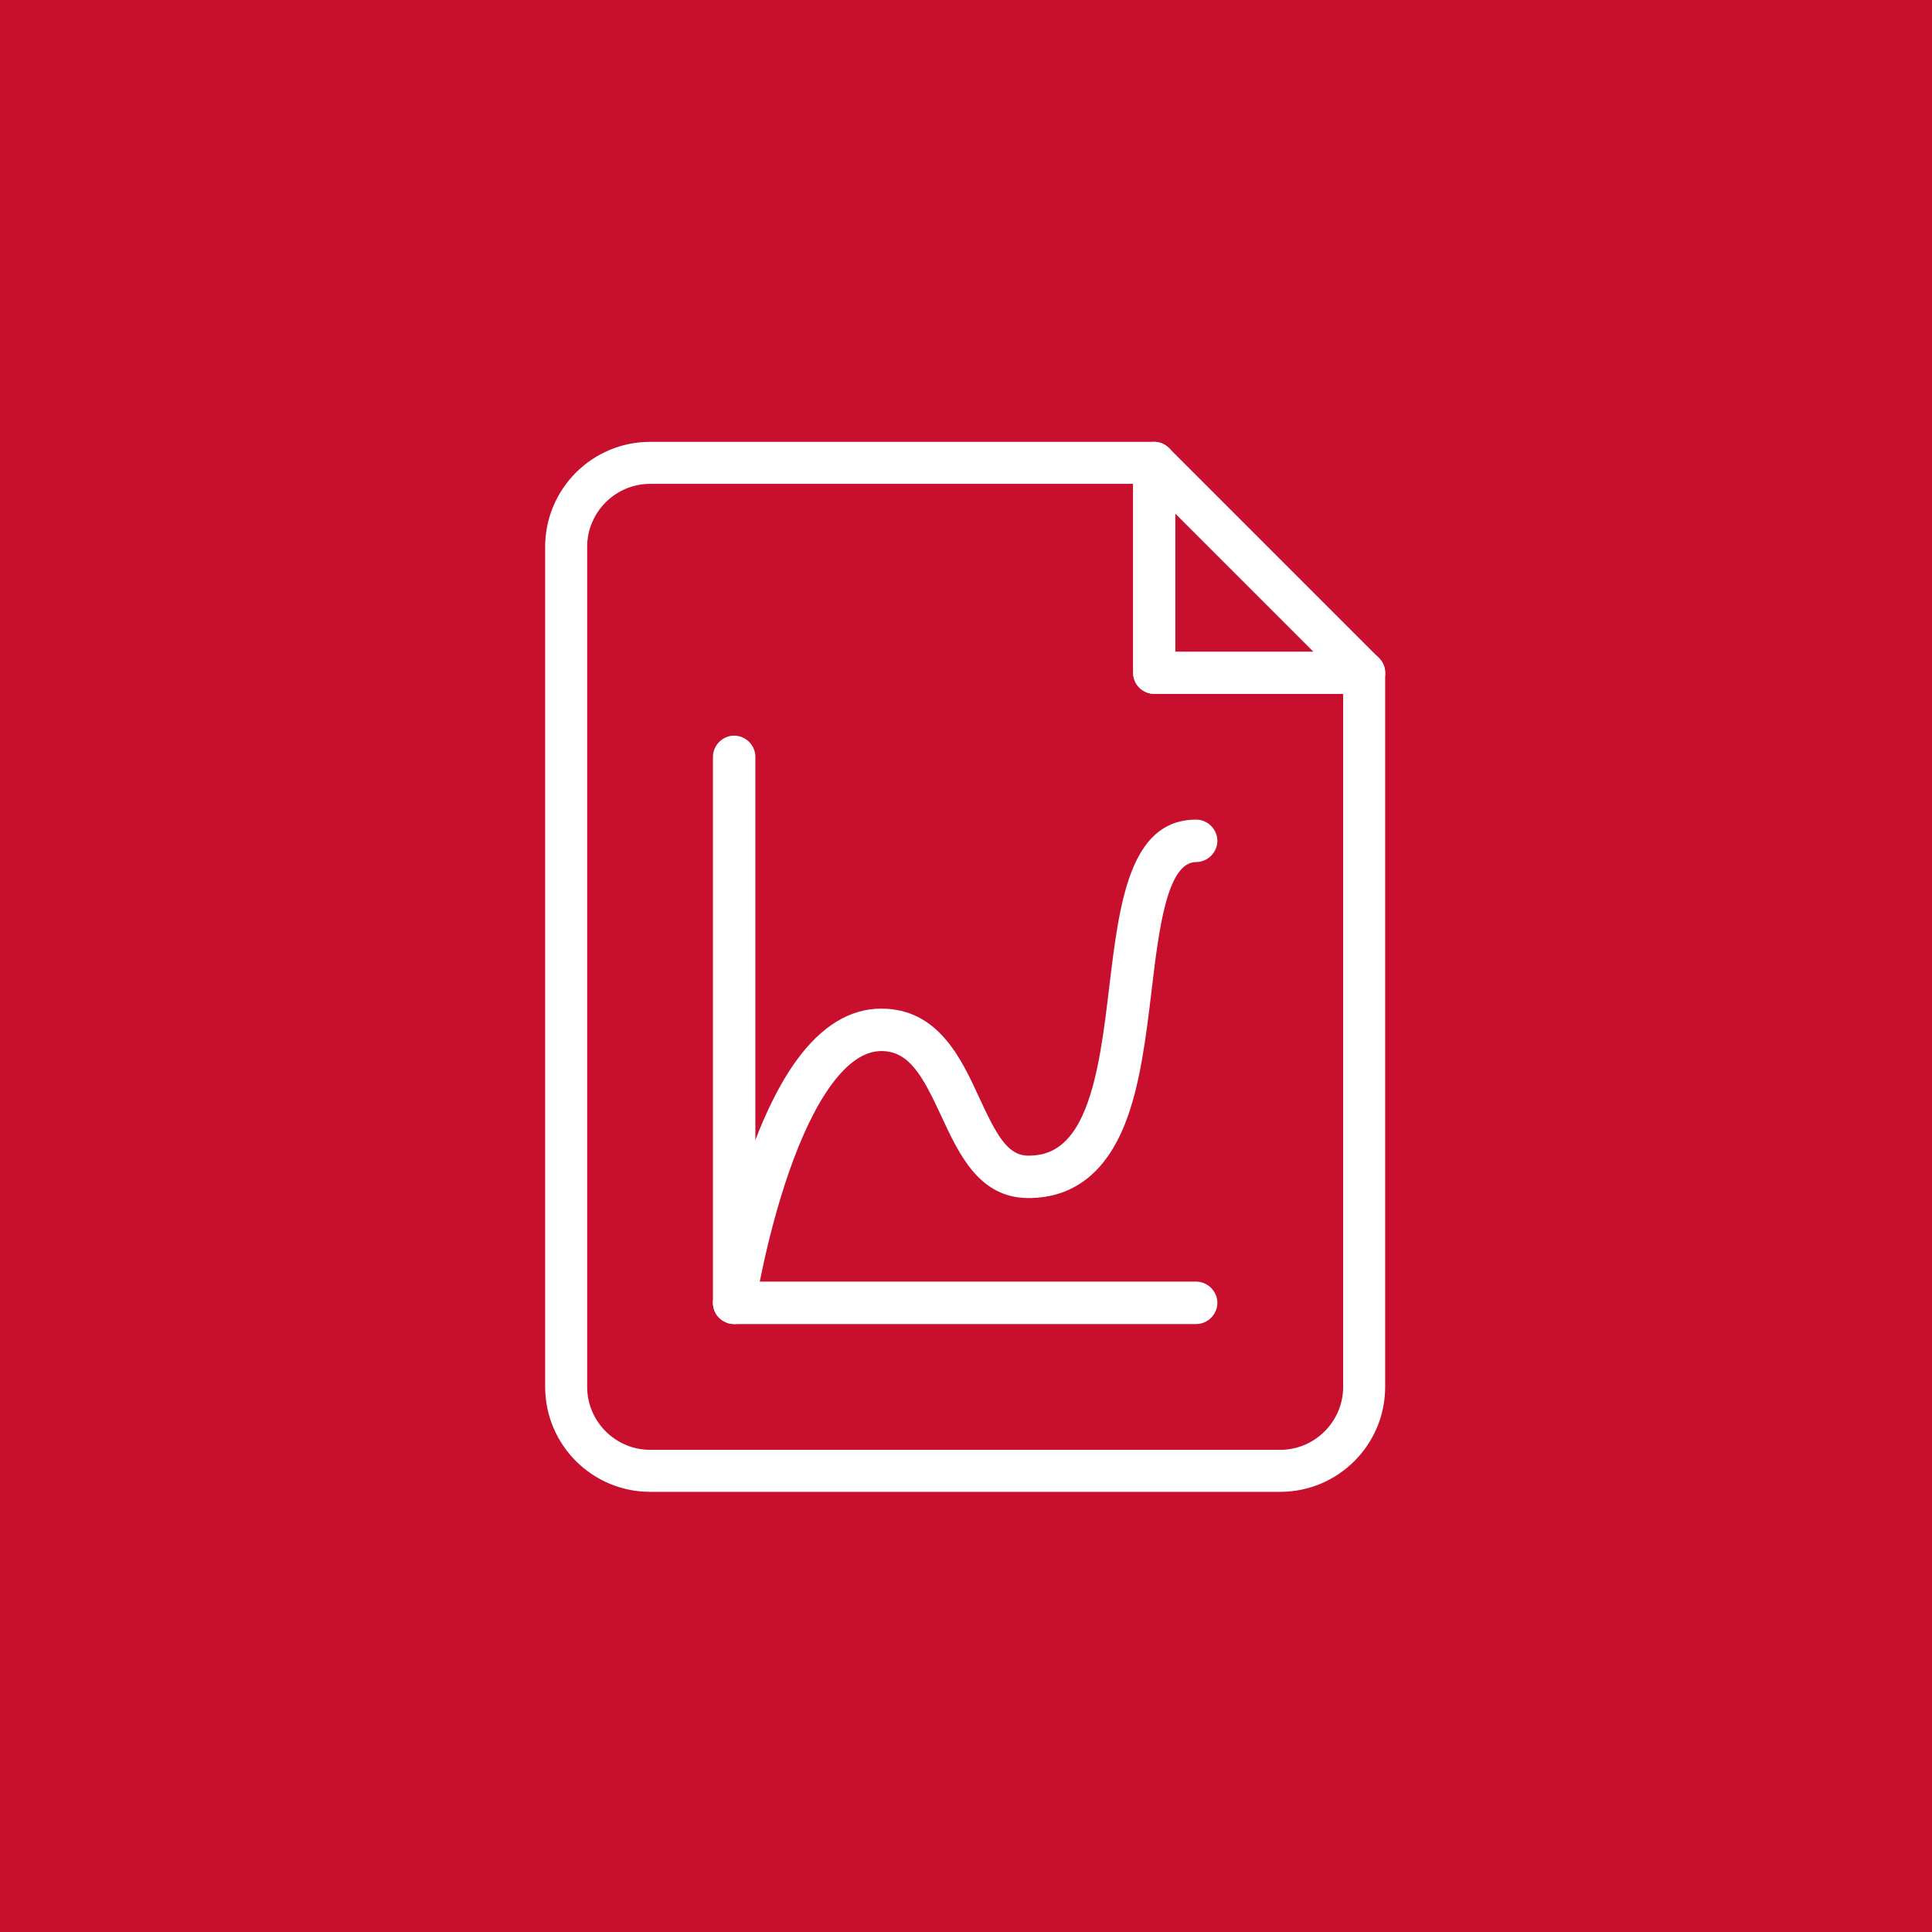
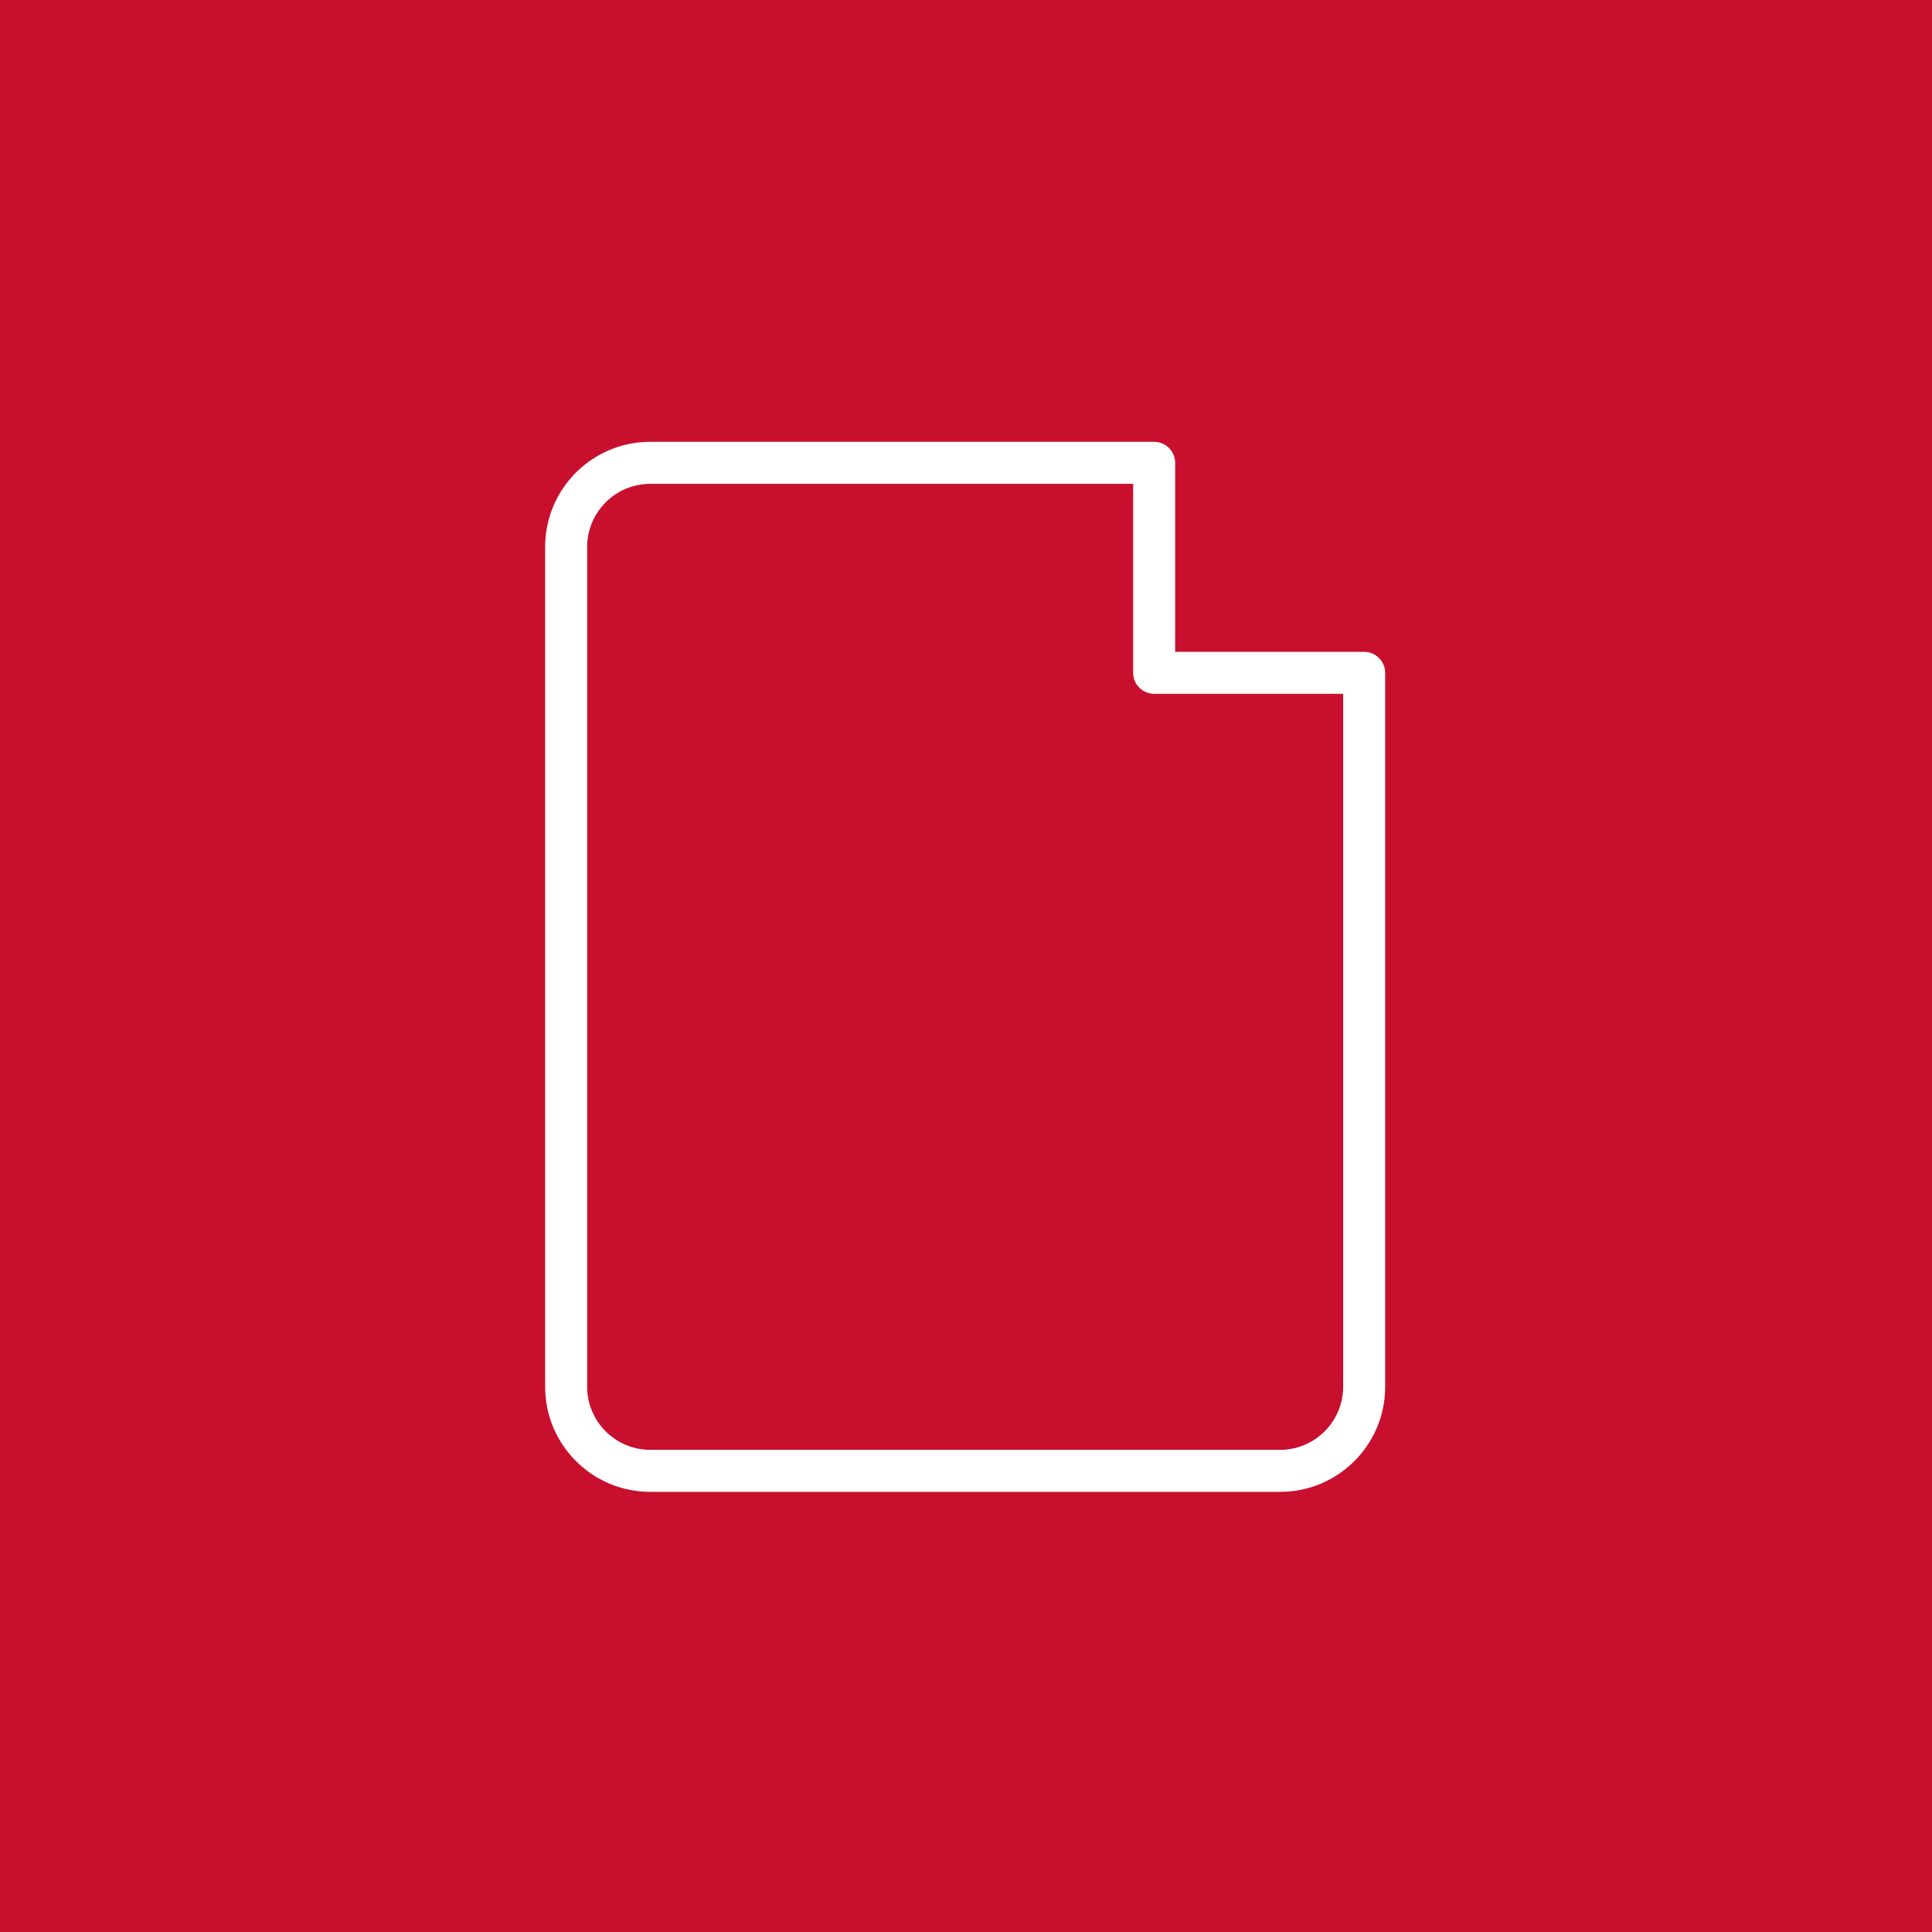
<svg xmlns="http://www.w3.org/2000/svg" version="1.1" id="Layer_1" x="0px" y="0px" viewBox="0 0 92 92" style="enable-background:new 0 0 92 92;" xml:space="preserve">
  <style type="text/css">
	.st0{fill:#C8102E;}
	.st1{fill:#FFFFFF;}
	.st2{clip-path:url(#SVGID_00000052822102736012527760000013634500118155585159_);}
	.st3{clip-path:url(#SVGID_00000038391778636662980200000008408459275925841029_);}
	.st4{clip-path:url(#SVGID_00000132766428308905627610000012714847449790880421_);}
	.st5{clip-path:url(#SVGID_00000136391034984526246380000013939262807910315932_);}
	.st6{clip-path:url(#SVGID_00000121977609904072695620000007552068006569677482_);}
	.st7{clip-path:url(#SVGID_00000165927147787339820260000015975680580898813871_);}
	.st8{clip-path:url(#SVGID_00000124133301911121414580000001745713625028987051_);}
	.st9{clip-path:url(#SVGID_00000049207719389244830210000005841027660482565053_);}
	.st10{clip-path:url(#SVGID_00000163766366688259641980000004102210168307193005_);}
	.st11{clip-path:url(#SVGID_00000070092936094491415820000016359327504842082447_);}
	.st12{clip-path:url(#SVGID_00000021110119433485248050000004811345618202872508_);}
	.st13{clip-path:url(#SVGID_00000140718135527141491620000000778451973162702511_);}
</style>
  <rect x="-391.18" y="-483.08" class="st0" width="968.52" height="968.52" />
  <g>
    <g>
      <g>
        <g>
          <path class="st1" d="M60.96,71.04h-30c-2.76,0-5-2.24-5-5v-40c0-2.76,2.24-5,5-5h24c0.55,0,1,0.45,1,1v9h9c0.55,0,1,0.45,1,1v34      C65.96,68.8,63.72,71.04,60.96,71.04z M30.96,23.04c-1.65,0-3,1.35-3,3v40c0,1.65,1.35,3,3,3h30c1.65,0,3-1.35,3-3v-33h-9      c-0.55,0-1-0.45-1-1v-9H30.96z" />
        </g>
        <g>
-           <path class="st1" d="M64.96,33.04h-10c-0.55,0-1-0.45-1-1v-10c0-0.4,0.24-0.77,0.62-0.92c0.38-0.16,0.8-0.07,1.09,0.22l10,10      c0.29,0.29,0.37,0.72,0.22,1.09C65.73,32.8,65.36,33.04,64.96,33.04z M55.96,31.04h6.59l-6.59-6.59V31.04z" />
-         </g>
+           </g>
      </g>
    </g>
    <g>
      <g>
-         <path class="st1" d="M56.96,63.05h-22c-0.55,0-1.01-0.46-1.01-1.01v-26c0-0.55,0.46-1.01,1.01-1.01s1.01,0.46,1.01,1.01v24.99     h20.99c0.55,0,1.01,0.46,1.01,1.01S57.51,63.05,56.96,63.05z" />
-       </g>
+         </g>
      <g>
-         <path class="st1" d="M34.96,63.05c-0.31,0-0.62-0.15-0.81-0.4c-0.16-0.22-0.23-0.49-0.19-0.76l0,0c0-0.03,0.51-3.34,1.67-6.68     c0.69-1.98,1.47-3.58,2.31-4.73c1.18-1.62,2.54-2.45,4.02-2.45c2.71,0,3.81,2.36,4.68,4.26c0.79,1.7,1.32,2.74,2.32,2.74     c0.85,0,1.94-0.26,2.73-2.25c0.63-1.59,0.89-3.75,1.14-5.85c0.47-3.89,0.95-7.9,4.13-7.9c0.55,0,1.01,0.46,1.01,1.01     s-0.46,1.01-1.01,1.01c-1.39,0-1.78,3.24-2.12,6.1c-0.27,2.23-0.54,4.53-1.27,6.37c-0.93,2.34-2.48,3.53-4.6,3.53     c-2.34,0-3.3-2.08-4.15-3.91c-0.89-1.92-1.53-3.09-2.85-3.09c-0.8,0-1.6,0.54-2.39,1.62c-0.73,1-1.41,2.41-2.03,4.2     c-1.08,3.13-1.58,6.29-1.58,6.32C35.88,62.68,35.45,63.05,34.96,63.05z" />
-       </g>
+         </g>
    </g>
  </g>
</svg>